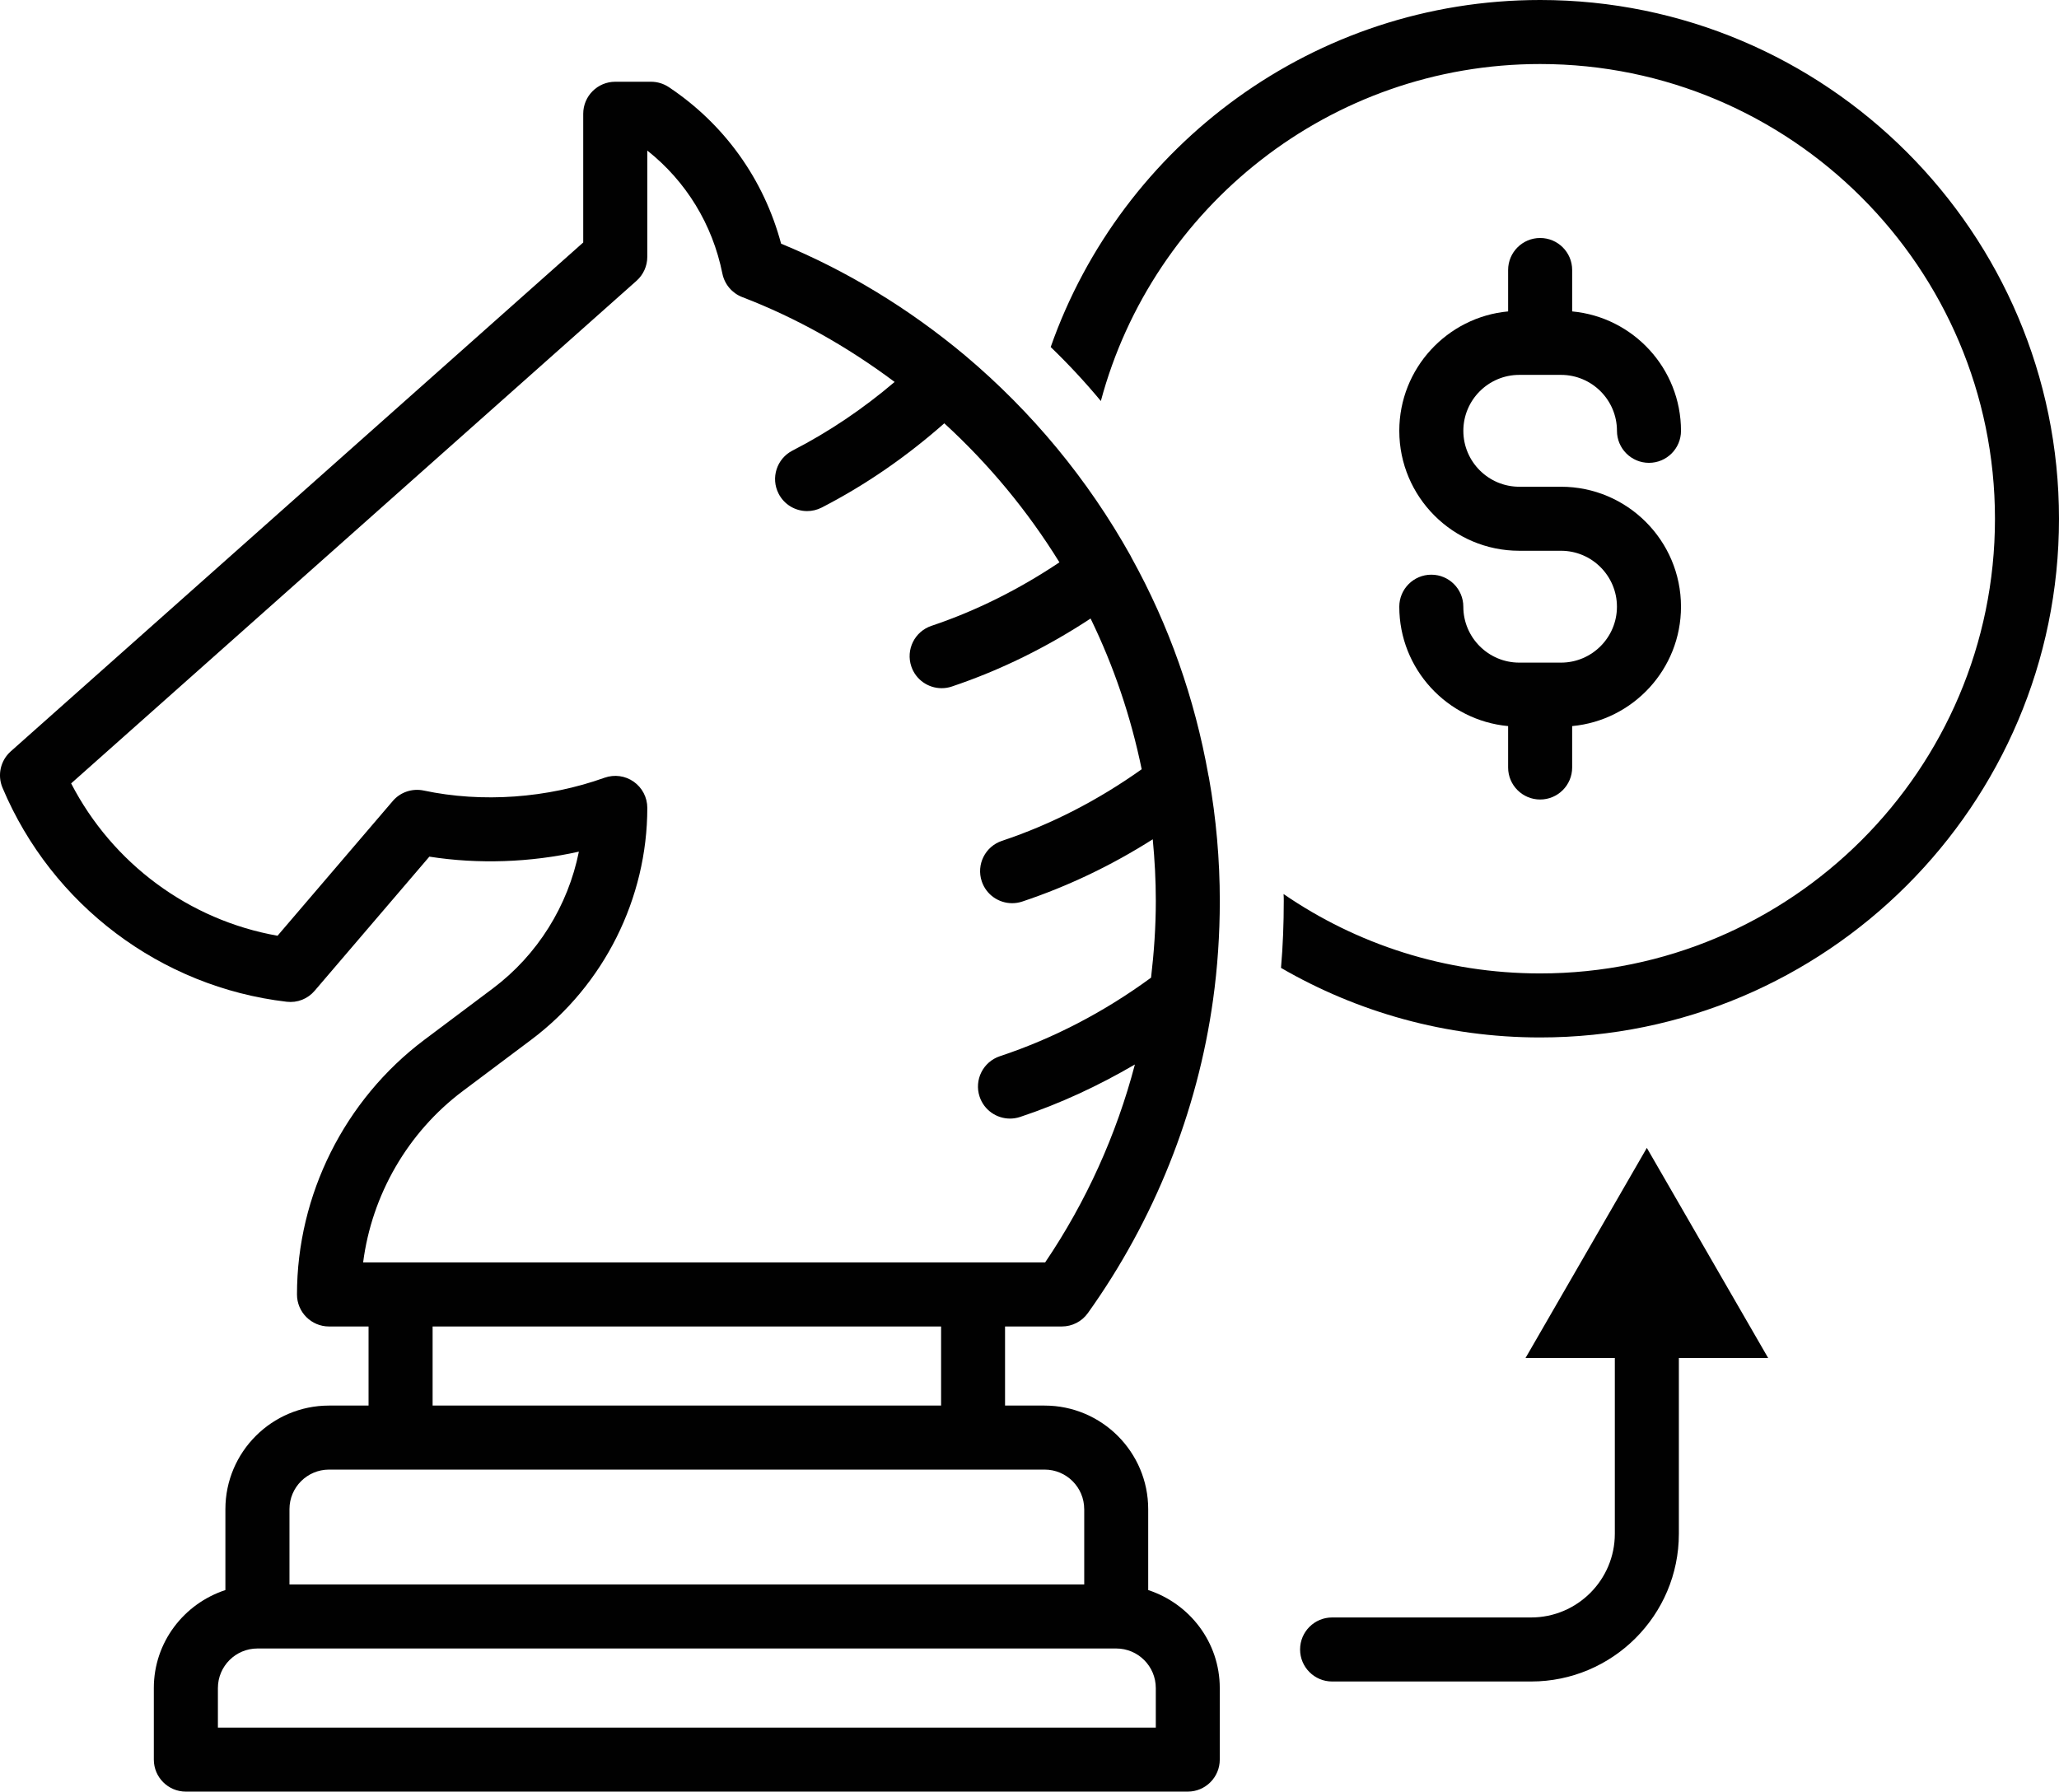
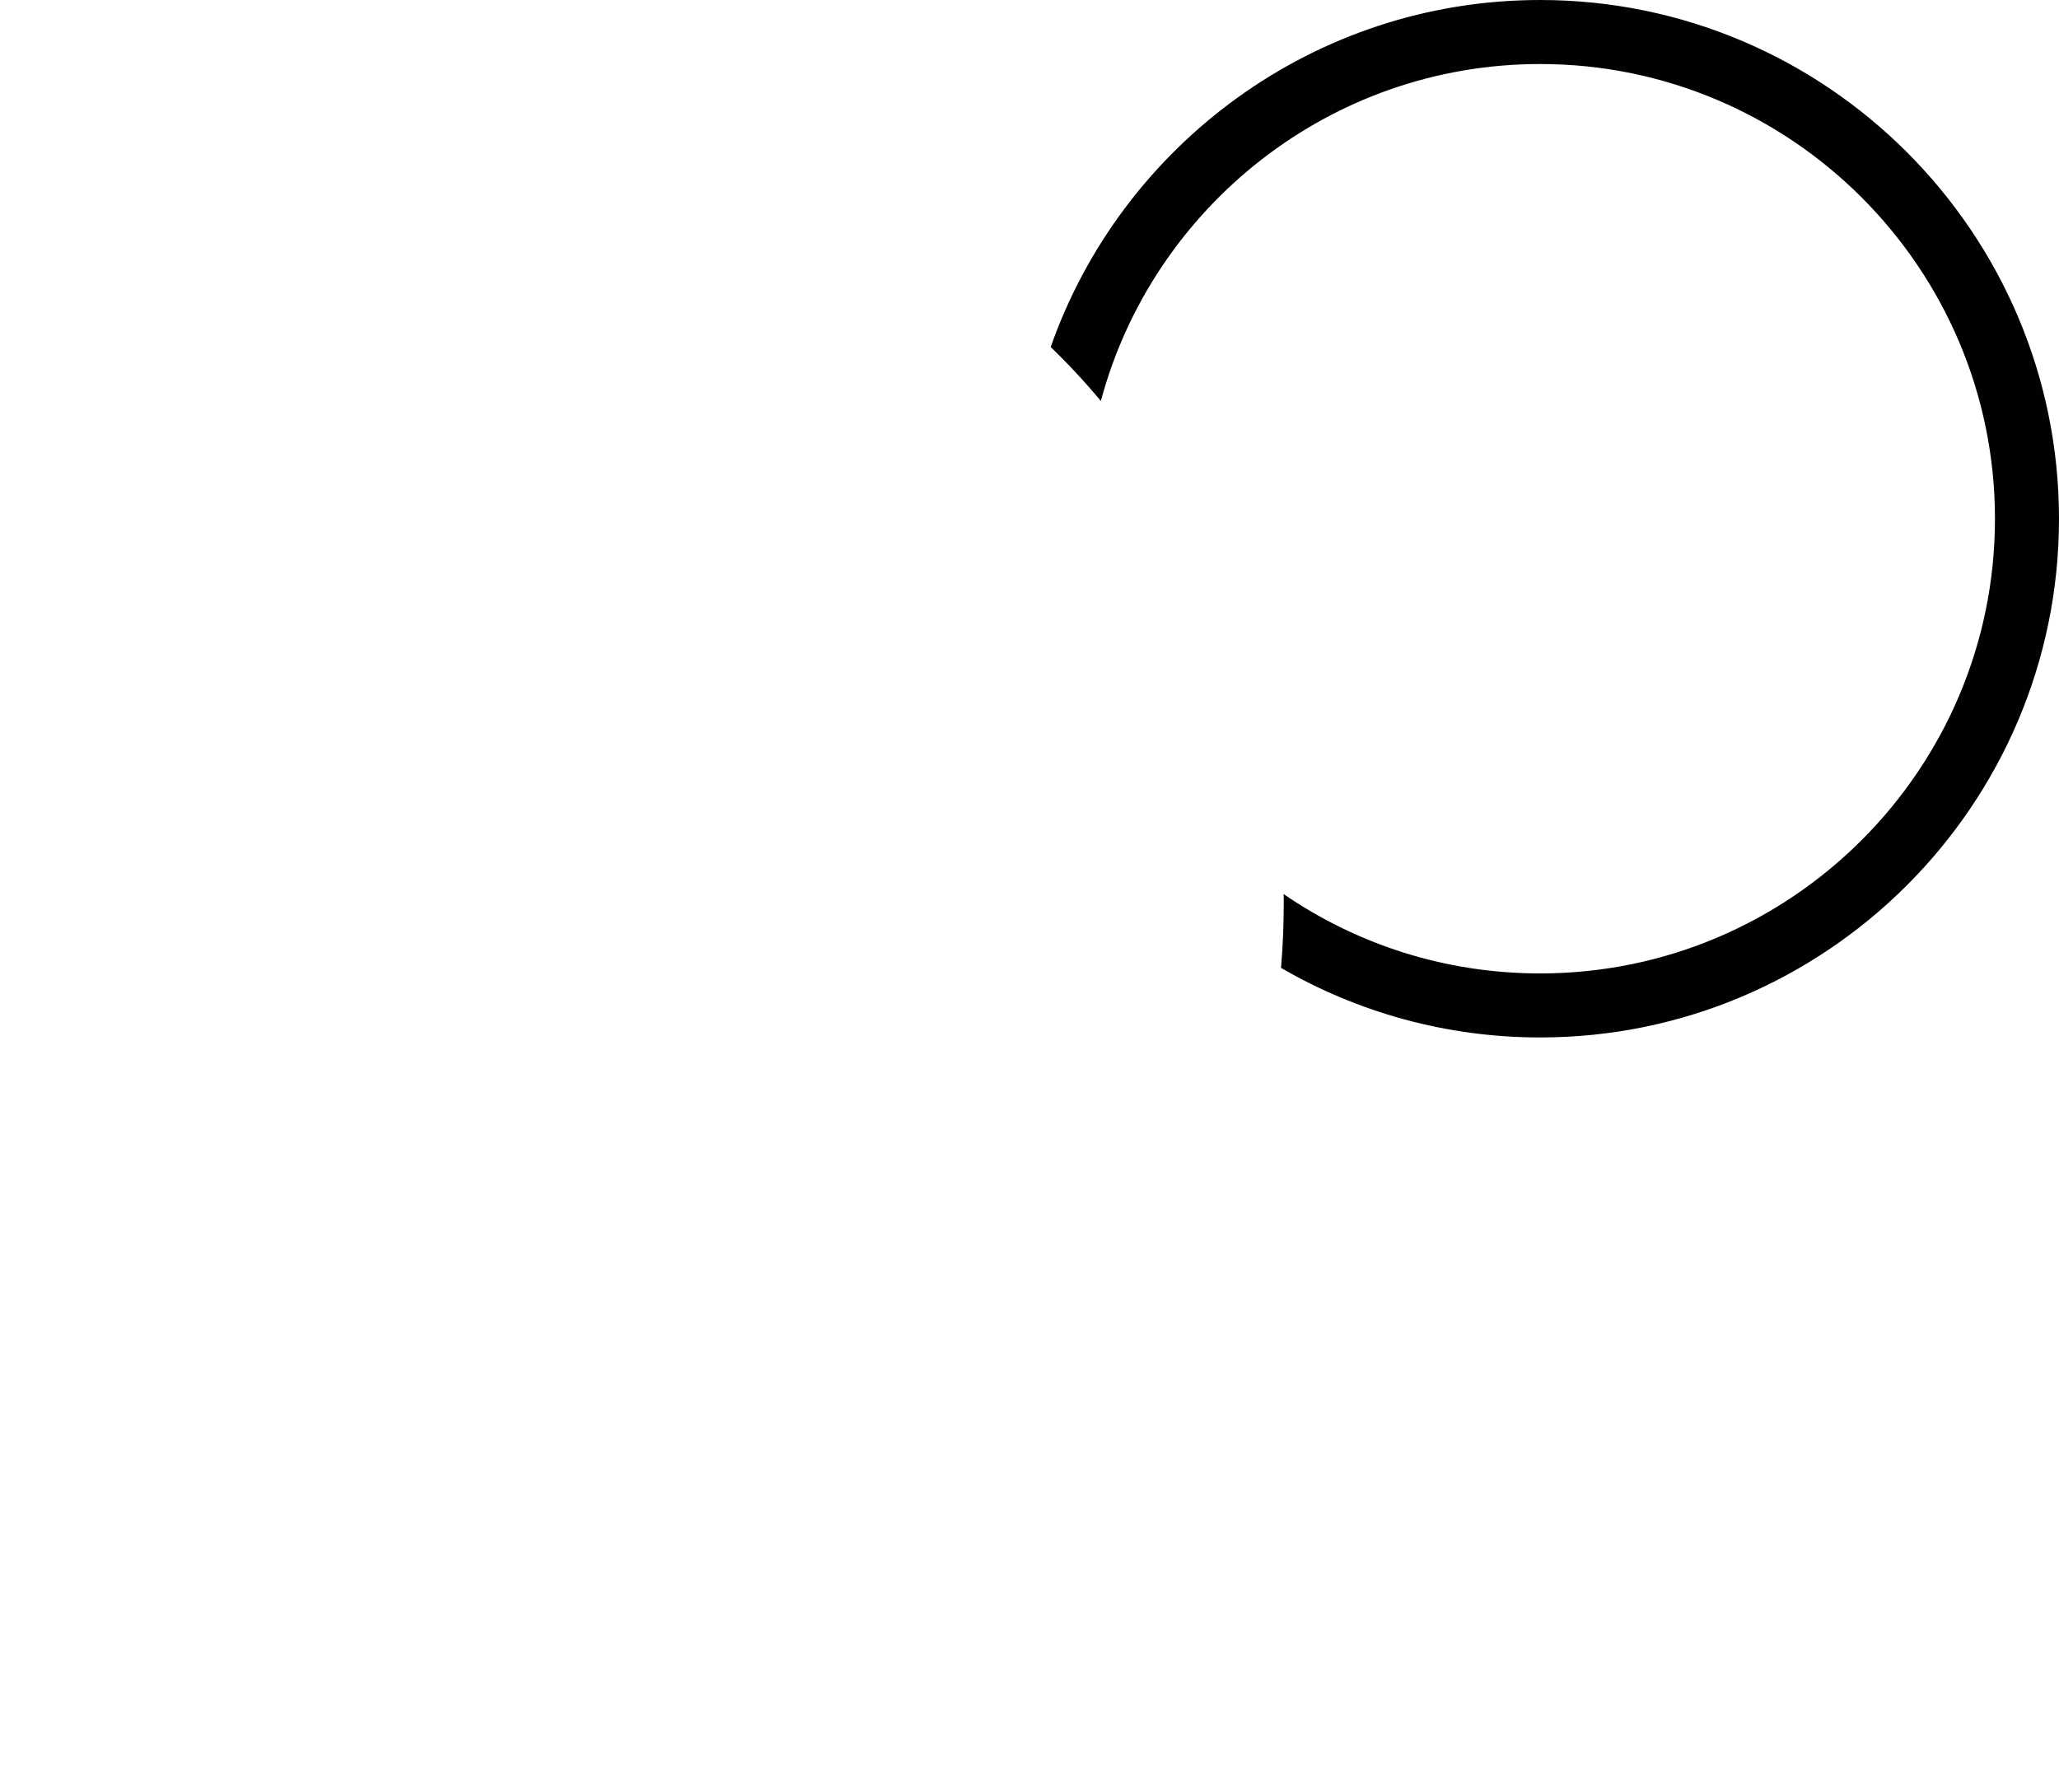
<svg xmlns="http://www.w3.org/2000/svg" id="Layer_2" data-name="Layer 2" viewBox="0 0 96.466 83.946">
  <defs>
    <style>
      .cls-1 {
        fill: #010101;
      }
    </style>
  </defs>
  <g id="Layer_1-2" data-name="Layer 1">
    <g>
-       <path class="cls-1" d="M73.134,31.047h-1.955c-1.445,0-2.621-1.176-2.621-2.62,0-.828-.672-1.5-1.5-1.5s-1.5.672-1.5,1.5c0,2.922,2.243,5.329,5.099,5.594v1.94c0,.828.672,1.5,1.5,1.5s1.5-.672,1.5-1.5v-1.94c2.855-.265,5.099-2.671,5.099-5.594,0-3.1-2.522-5.621-5.621-5.621h-1.955c-1.445,0-2.621-1.176-2.621-2.62,0-1.445,1.176-2.621,2.621-2.621h1.955c1.445,0,2.621,1.176,2.621,2.621,0,.828.672,1.5,1.5,1.5s1.5-.672,1.5-1.5c0-2.923-2.243-5.33-5.099-5.595v-1.94c0-.828-.672-1.5-1.5-1.5s-1.5.672-1.5,1.5v1.94c-2.855.265-5.099,2.671-5.099,5.595,0,3.099,2.522,5.62,5.621,5.62h1.955c1.445,0,2.621,1.176,2.621,2.621,0,1.444-1.176,2.62-2.621,2.62Z" />
-       <path class="cls-1" d="M77.156,53.785l-5.684,9.844h4.184v8.236c0,2.162-1.76,3.921-3.922,3.921h-9.324c-.828,0-1.5.672-1.5,1.5s.672,1.5,1.5,1.5h9.324c3.816,0,6.922-3.104,6.922-6.921v-8.236h4.184l-5.684-9.844Z" />
-       <path class="cls-1" d="M49.748,62.152c.484,0,.939-.233,1.22-.628,3.106-4.343,5.134-9.419,5.865-14.68.21-1.504.316-3.062.316-4.633,0-1.929-.171-3.873-.509-5.773-.007-.038-.018-.075-.025-.114-.001-.003-.001-.007-.002-.01-.642-3.603-1.85-7.023-3.594-10.173-.003-.007-.007-.014-.011-.021-.015-.026-.026-.054-.04-.08-1.998-3.576-4.606-6.733-7.758-9.389-2.643-2.207-5.537-3.966-8.615-5.234-.807-3.015-2.652-5.597-5.261-7.335-.246-.164-.536-.252-.832-.252h-1.677c-.828,0-1.5.672-1.5,1.5v6.031L.503,35.206c-.479.427-.635,1.111-.386,1.703,2.316,5.498,7.418,9.34,13.313,10.028.503.06.99-.135,1.313-.516l5.373-6.283c2.295.36,4.734.273,7.005-.234-.506,2.529-1.932,4.833-4.024,6.404l-3.22,2.415c-3.733,2.806-5.963,7.265-5.963,11.929,0,.828.672,1.5,1.5,1.5h1.853v3.706h-1.853c-2.676,0-4.854,2.177-4.854,4.853v3.791c-1.939.636-3.353,2.442-3.353,4.591v3.353c0,.828.672,1.5,1.5,1.5h46.94c.828,0,1.5-.672,1.5-1.5v-3.353c0-2.149-1.413-3.955-3.353-4.591v-3.791c0-2.676-2.178-4.853-4.854-4.853h-1.853v-3.706h2.657ZM21.68,51.123l3.22-2.415c3.397-2.553,5.427-6.611,5.427-10.855,0-.488-.237-.945-.637-1.227-.398-.281-.907-.349-1.369-.185-2.676.959-5.725,1.182-8.471.599-.538-.112-1.094.075-1.45.493l-5.397,6.311c-4.146-.732-7.731-3.385-9.67-7.138L29.823,13.156c.319-.285.503-.692.503-1.121v-4.981c1.815,1.437,3.054,3.455,3.518,5.763.102.504.454.921.935,1.105,2.523.967,4.911,2.313,7.135,3.974-1.48,1.259-3.082,2.341-4.787,3.217-.737.379-1.027,1.283-.648,2.019.266.518.791.815,1.335.815.231,0,.465-.053.685-.166,2.061-1.06,3.981-2.393,5.742-3.947,2.098,1.922,3.904,4.104,5.394,6.514-1.879,1.258-3.885,2.267-5.996,2.976-.785.264-1.208,1.113-.944,1.899.21.627.795,1.022,1.422,1.022.158,0,.319-.024.477-.078,2.285-.767,4.461-1.845,6.501-3.186,1.085,2.23,1.886,4.594,2.394,7.062-2.02,1.436-4.21,2.575-6.545,3.354-.786.262-1.211,1.111-.948,1.897.21.629.795,1.025,1.423,1.025.157,0,.317-.024.475-.077,2.151-.718,4.196-1.699,6.113-2.917.093.961.144,1.925.144,2.886,0,1.218-.085,2.421-.223,3.597-2.177,1.595-4.552,2.841-7.081,3.68-.787.261-1.213,1.109-.952,1.895.209.63.795,1.028,1.424,1.028.156,0,.315-.024.472-.076,1.877-.622,3.669-1.46,5.38-2.459-.864,3.293-2.288,6.443-4.205,9.275h-31.953c.407-3.165,2.088-6.092,4.668-8.029ZM54.15,80.946H10.209v-1.853c0-1.022.831-1.853,1.853-1.853h40.235c1.022,0,1.853.831,1.853,1.853v1.853ZM50.797,70.711v3.529H13.562v-3.529c0-1.022.831-1.853,1.853-1.853h33.528c1.022,0,1.853.831,1.853,1.853ZM44.091,65.858h-23.823v-3.706h23.823v3.706Z" />
      <path class="cls-1" d="M72.156,0c-10.58,0-19.61,6.8-22.93,16.26.83.8,1.62,1.65,2.35,2.53,2.43-9.08,10.74-15.79,20.58-15.79,11.75,0,21.31,9.56,21.31,21.31s-9.56,21.3-21.31,21.3c-4.46,0-8.6-1.37-12.02-3.72.01.11.01.21.01.32,0,1.06-.04,2.11-.13,3.14,3.57,2.07,7.72,3.26,12.14,3.26,13.4,0,24.31-10.9,24.31-24.3,0-13.41-10.91-24.31-24.31-24.31Z" />
    </g>
  </g>
</svg>